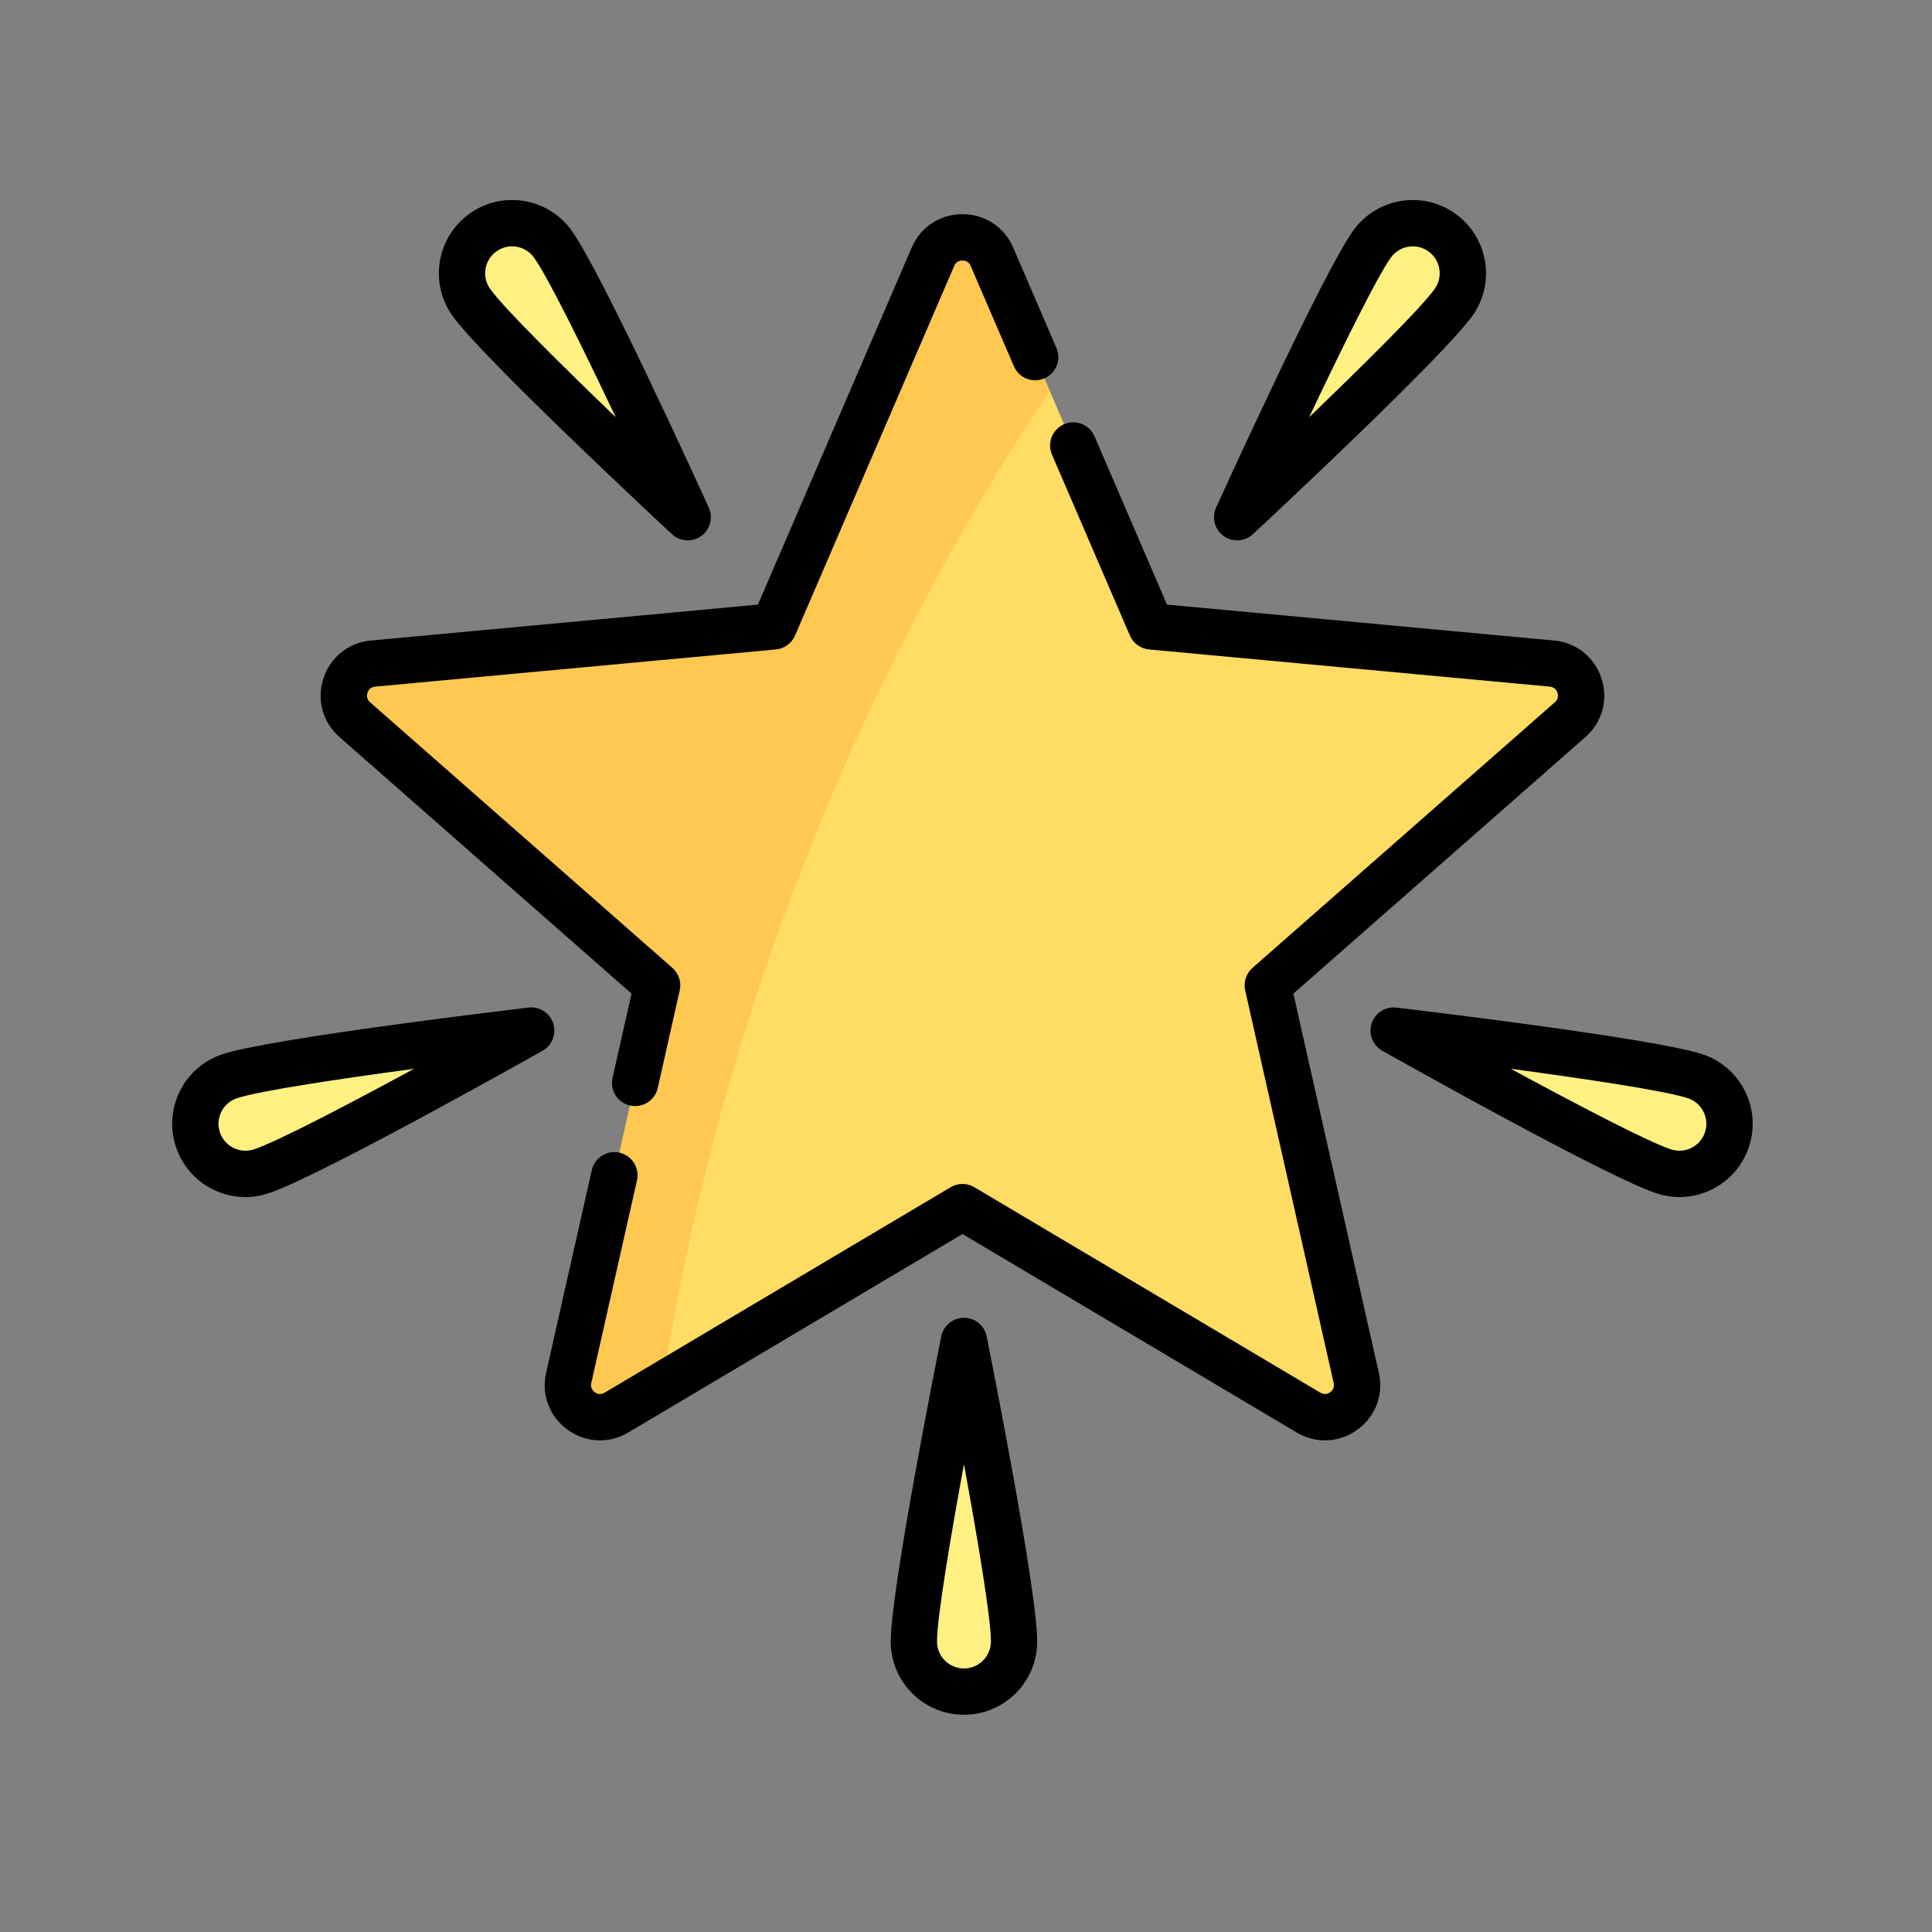
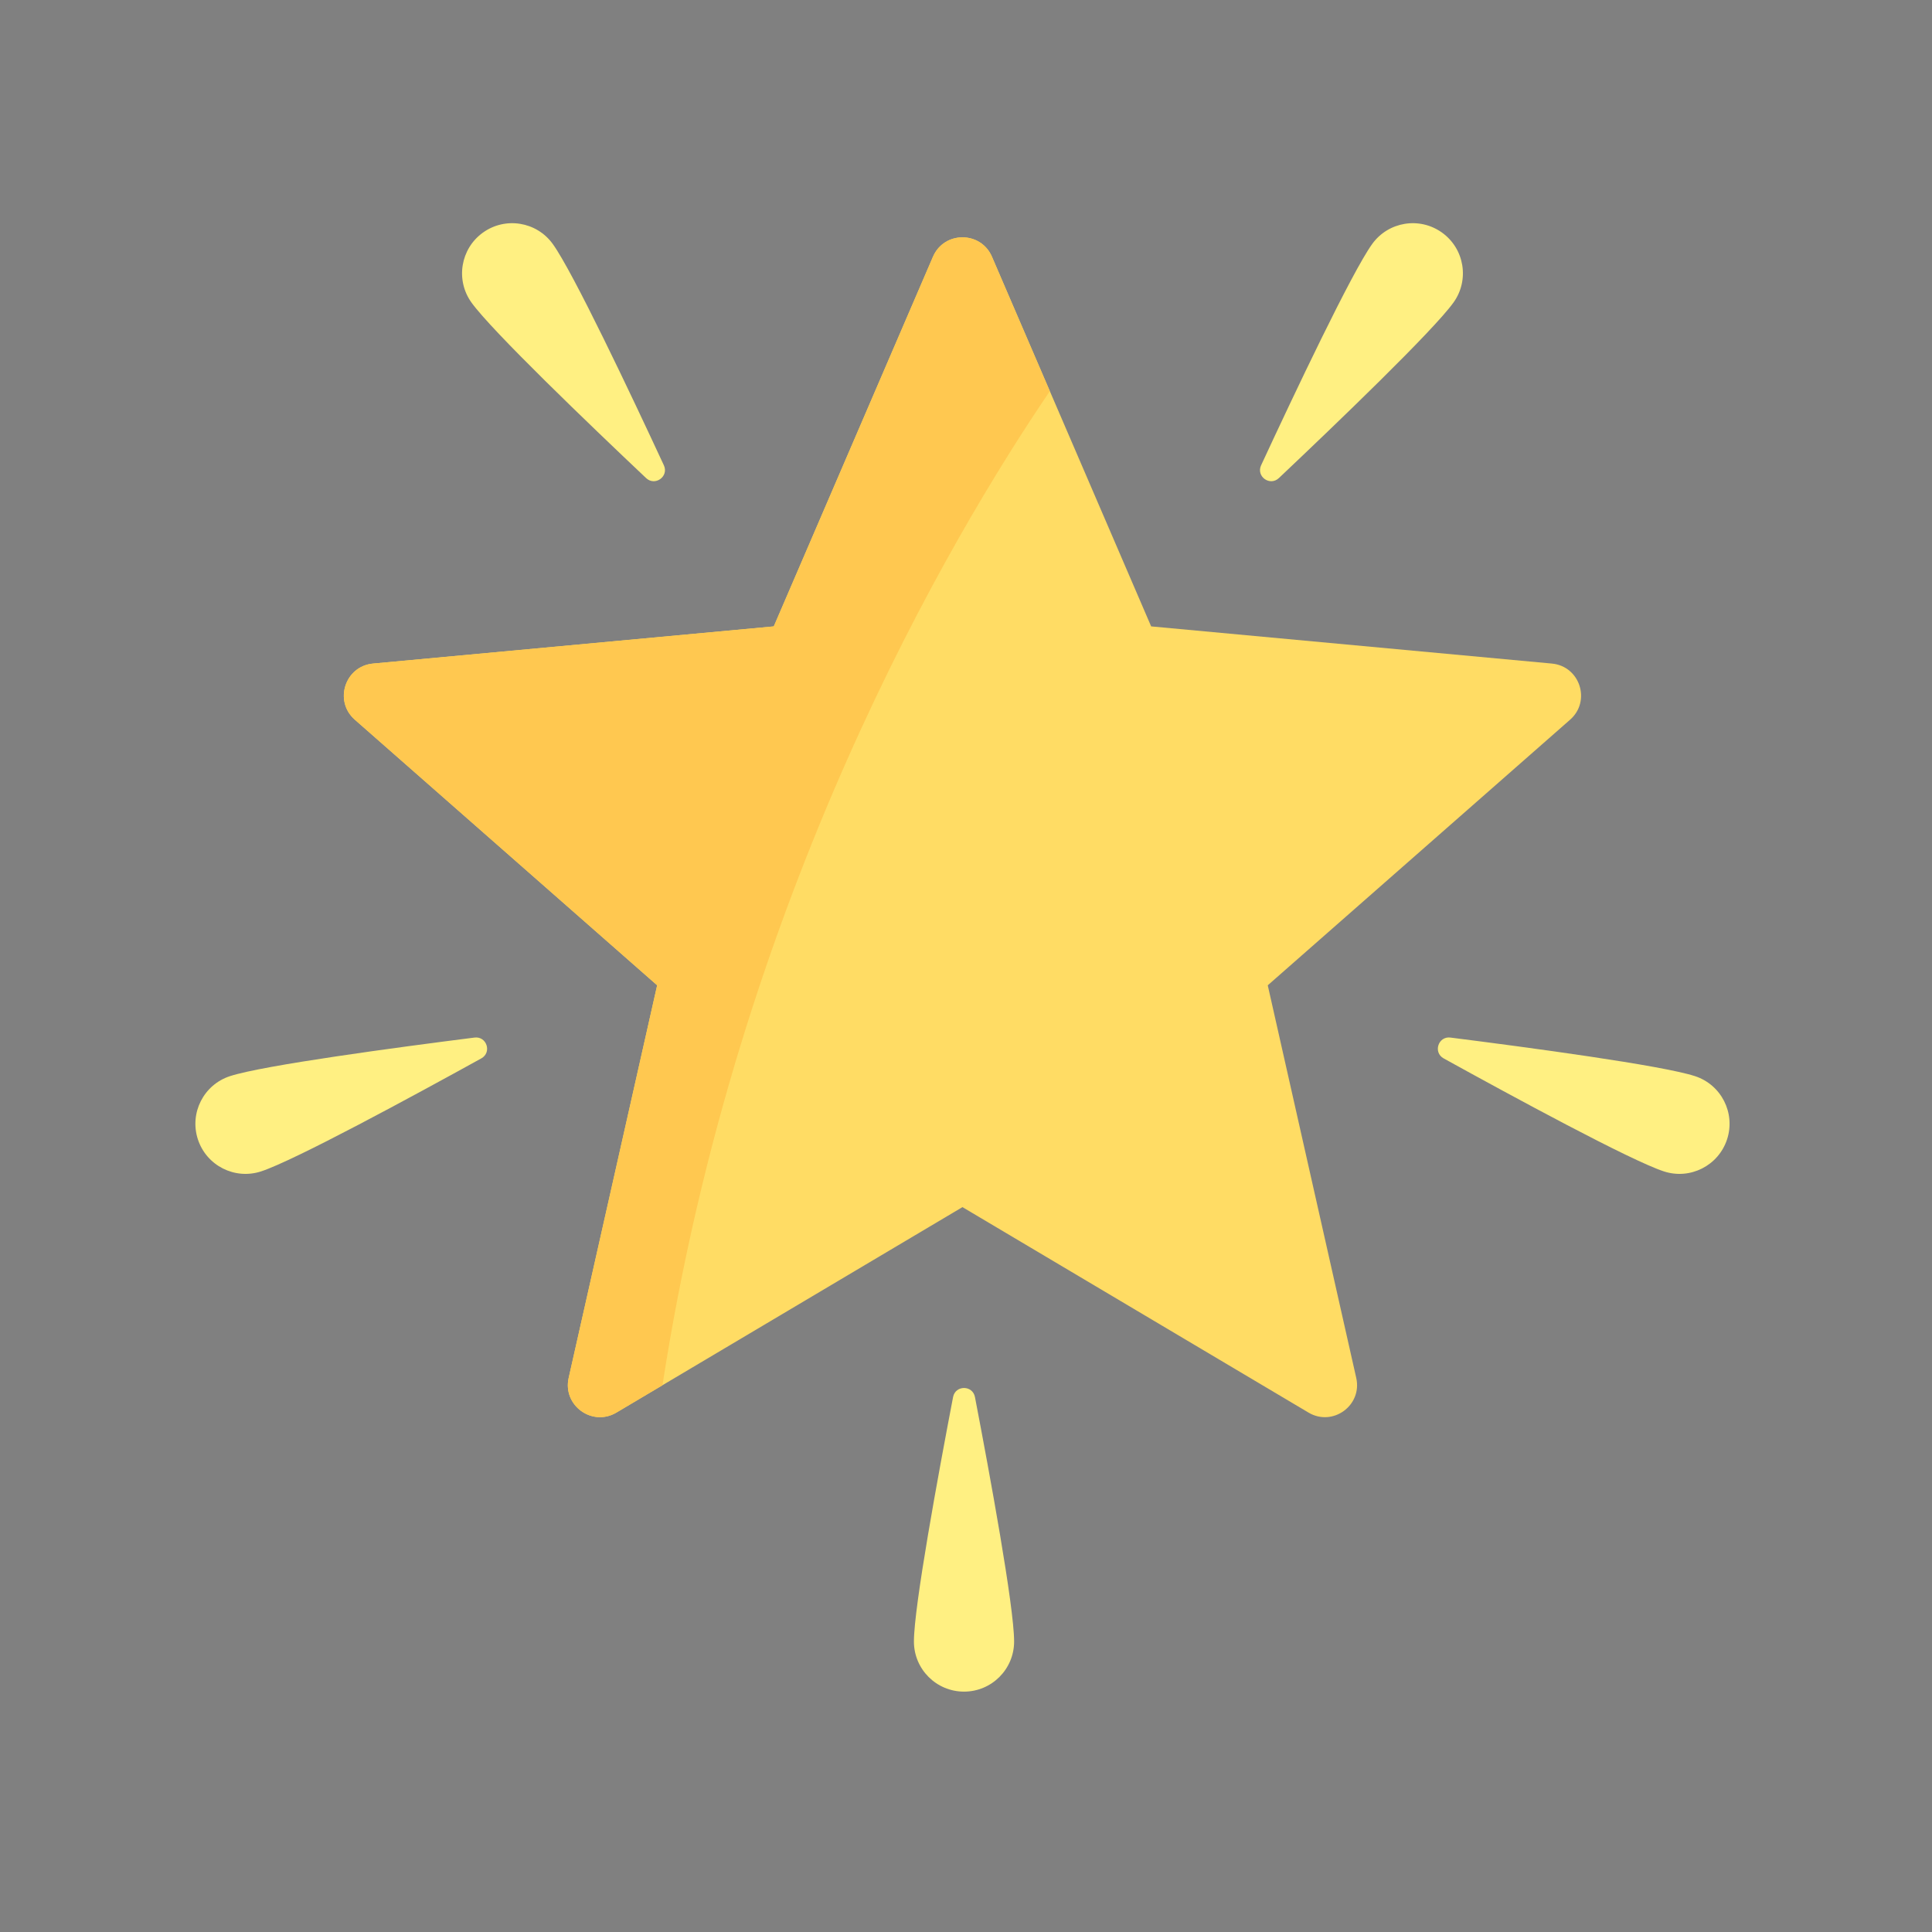
<svg xmlns="http://www.w3.org/2000/svg" width="91" height="91" viewBox="0 0 91 91" fill="none">
  <rect x="0" y="0" width="91" height="91" fill="#808080" stroke="none" />
  <path d="M73.096 31.255L54.221 29.504L46.723 12.093C46.198 10.874 44.469 10.874 43.944 12.093L36.446 29.504L17.57 31.255C16.248 31.378 15.714 33.022 16.712 33.898L30.953 46.409L26.785 64.902C26.494 66.197 27.892 67.213 29.033 66.535L45.333 56.857L61.633 66.535C62.774 67.213 64.173 66.197 63.881 64.902L59.713 46.409L73.955 33.898C74.952 33.021 74.418 31.378 73.096 31.255Z" fill="#FFDC64" />
  <path d="M26.038 11.494C27 12.831 29.716 18.57 31.269 21.916C31.513 22.442 30.853 22.917 30.432 22.518C27.752 19.985 23.17 15.588 22.208 14.251C21.447 13.194 21.687 11.719 22.744 10.958C23.802 10.196 25.276 10.436 26.038 11.494ZM64.631 11.494C63.668 12.831 60.952 18.57 59.4 21.916C59.156 22.442 59.815 22.917 60.237 22.518C62.916 19.985 67.498 15.588 68.46 14.251C69.222 13.194 68.982 11.719 67.924 10.958C66.867 10.196 65.392 10.436 64.631 11.494ZM79.837 50.688C78.271 50.178 71.977 49.334 68.318 48.871C67.743 48.798 67.491 49.571 67.998 49.852C71.227 51.635 76.808 54.664 78.373 55.175C79.612 55.579 80.944 54.902 81.348 53.663C81.752 52.424 81.075 51.092 79.837 50.688ZM10.832 50.688C12.398 50.178 18.692 49.334 22.35 48.871C22.925 48.798 23.178 49.571 22.67 49.852C19.442 51.635 13.861 54.664 12.295 55.175C11.056 55.579 9.724 54.902 9.32 53.663C8.916 52.424 9.593 51.092 10.832 50.688ZM43.047 77.318C43.047 75.671 44.197 69.426 44.891 65.804C45 65.234 45.813 65.234 45.922 65.804C46.617 69.426 47.766 75.671 47.766 77.318C47.766 78.621 46.71 79.678 45.407 79.678C44.103 79.678 43.047 78.621 43.047 77.318Z" fill="#FFF082" />
  <path d="M49.449 18.425L46.723 12.093C46.198 10.874 44.469 10.874 43.944 12.093L36.446 29.504L17.57 31.255C16.248 31.378 15.714 33.022 16.712 33.898L30.953 46.409L26.785 64.902C26.494 66.197 27.892 67.213 29.033 66.535L31.203 65.247C34.759 42.225 44.758 25.325 49.449 18.425Z" fill="#FFC850" />
-   <path d="M60.92 46.801L74.675 34.717C75.469 34.019 75.76 32.962 75.433 31.957C75.107 30.952 74.25 30.267 73.198 30.169L54.967 28.478L51.553 20.551C51.496 20.419 51.414 20.3 51.312 20.201C51.209 20.101 51.088 20.022 50.955 19.969C50.822 19.916 50.679 19.89 50.536 19.892C50.393 19.894 50.252 19.924 50.12 19.981C49.855 20.095 49.645 20.31 49.538 20.579C49.431 20.848 49.436 21.148 49.55 21.413L53.22 29.935C53.297 30.115 53.422 30.271 53.581 30.386C53.739 30.501 53.926 30.572 54.121 30.59L72.996 32.341C73.237 32.363 73.327 32.532 73.359 32.63C73.391 32.729 73.418 32.919 73.236 33.078L58.994 45.589C58.847 45.719 58.737 45.885 58.677 46.072C58.616 46.258 58.607 46.457 58.65 46.648L62.818 65.141C62.871 65.377 62.738 65.515 62.654 65.576C62.57 65.637 62.399 65.721 62.191 65.597L45.891 55.919C45.722 55.819 45.53 55.766 45.334 55.766C45.138 55.766 44.946 55.819 44.777 55.919L28.478 65.597C28.27 65.721 28.098 65.637 28.014 65.576C27.93 65.515 27.797 65.377 27.85 65.142L30.002 55.596C30.066 55.314 30.015 55.018 29.86 54.773C29.705 54.529 29.46 54.356 29.178 54.292C28.896 54.228 28.6 54.279 28.355 54.434C28.111 54.589 27.938 54.834 27.874 55.116L25.723 64.662C25.49 65.693 25.877 66.719 26.732 67.34C27.193 67.675 27.724 67.844 28.258 67.844C28.714 67.844 29.173 67.721 29.591 67.473L45.334 58.125L61.077 67.473C61.986 68.012 63.081 67.961 63.936 67.34C64.791 66.719 65.178 65.693 64.945 64.662L60.92 46.801Z" fill="black" />
-   <path d="M15.991 34.717L29.746 46.801L28.852 50.768C28.789 51.05 28.84 51.346 28.994 51.59C29.149 51.835 29.394 52.008 29.676 52.071C29.755 52.089 29.836 52.098 29.917 52.098C30.165 52.098 30.404 52.014 30.598 51.859C30.791 51.704 30.926 51.489 30.98 51.247L32.016 46.648C32.059 46.457 32.05 46.258 31.99 46.072C31.929 45.885 31.82 45.719 31.672 45.59L17.431 33.078C17.249 32.919 17.276 32.729 17.308 32.631C17.34 32.532 17.43 32.363 17.67 32.341L36.546 30.59C36.741 30.572 36.928 30.502 37.086 30.386C37.245 30.271 37.369 30.115 37.447 29.936L44.945 12.525C45.04 12.303 45.229 12.27 45.332 12.27C45.436 12.27 45.625 12.303 45.72 12.525L47.757 17.253C47.871 17.519 48.086 17.729 48.355 17.835C48.624 17.942 48.924 17.938 49.19 17.824C49.455 17.709 49.664 17.494 49.772 17.225C49.878 16.957 49.874 16.657 49.76 16.391L47.723 11.662C47.305 10.691 46.389 10.088 45.332 10.088C44.276 10.088 43.36 10.691 42.942 11.662L35.7 28.478L17.469 30.169C16.416 30.267 15.56 30.952 15.233 31.957C14.907 32.962 15.197 34.019 15.991 34.717Z" fill="black" />
-   <path d="M31.65 25.16C31.851 25.348 32.117 25.453 32.393 25.453C32.575 25.452 32.755 25.407 32.915 25.319C33.075 25.232 33.211 25.106 33.309 24.952C33.408 24.799 33.467 24.623 33.48 24.441C33.493 24.259 33.461 24.077 33.385 23.911C32.871 22.779 28.322 12.803 26.921 10.857C26.657 10.488 26.322 10.175 25.937 9.937C25.552 9.698 25.123 9.539 24.675 9.467C23.765 9.319 22.853 9.534 22.105 10.072C20.561 11.184 20.209 13.344 21.32 14.888C22.722 16.835 30.74 24.314 31.65 25.16ZM23.379 11.843C23.514 11.745 23.667 11.675 23.829 11.636C23.992 11.598 24.16 11.592 24.325 11.62C24.489 11.646 24.647 11.705 24.789 11.793C24.93 11.88 25.053 11.995 25.151 12.131C25.81 13.047 27.485 16.452 29.001 19.651C26.448 17.198 23.75 14.53 23.091 13.614C22.682 13.046 22.811 12.251 23.379 11.843ZM57.635 25.247C57.82 25.381 58.043 25.453 58.271 25.453C58.547 25.453 58.813 25.348 59.014 25.16C59.924 24.314 67.942 16.835 69.343 14.888C70.455 13.345 70.103 11.184 68.559 10.073C67.811 9.534 66.898 9.319 65.989 9.467C65.541 9.539 65.112 9.699 64.727 9.937C64.341 10.176 64.007 10.488 63.743 10.857C62.342 12.803 57.793 22.78 57.279 23.911C57.174 24.141 57.153 24.399 57.218 24.643C57.283 24.886 57.43 25.1 57.635 25.247ZM65.513 12.131C65.61 11.995 65.733 11.88 65.875 11.793C66.017 11.705 66.175 11.646 66.339 11.62C66.504 11.592 66.672 11.598 66.835 11.636C66.997 11.675 67.15 11.745 67.285 11.842C67.853 12.251 67.982 13.046 67.573 13.614C66.914 14.53 64.216 17.198 61.663 19.651C63.179 16.452 64.854 13.047 65.513 12.131ZM82.178 51.369C81.974 50.964 81.692 50.604 81.347 50.309C81.003 50.014 80.603 49.791 80.172 49.651V49.651C77.892 48.908 67.005 47.605 65.771 47.459C65.521 47.429 65.268 47.488 65.056 47.623C64.843 47.759 64.684 47.964 64.606 48.204C64.528 48.443 64.535 48.703 64.627 48.938C64.718 49.172 64.888 49.368 65.108 49.492C66.191 50.101 75.753 55.468 78.033 56.211C78.379 56.325 78.742 56.383 79.106 56.383C79.642 56.383 80.174 56.257 80.665 56.007C81.07 55.803 81.43 55.521 81.725 55.176C82.02 54.832 82.243 54.433 82.383 54.001C82.524 53.571 82.579 53.117 82.544 52.665C82.509 52.213 82.385 51.772 82.178 51.369ZM80.309 53.325C80.258 53.484 80.176 53.631 80.067 53.757C79.959 53.884 79.826 53.988 79.678 54.063C79.529 54.139 79.367 54.185 79.201 54.197C79.035 54.21 78.868 54.19 78.709 54.138C77.636 53.788 74.274 52.029 71.162 50.342C74.67 50.814 78.423 51.375 79.496 51.725C79.655 51.776 79.802 51.859 79.928 51.967C80.055 52.075 80.159 52.208 80.234 52.357C80.31 52.505 80.356 52.667 80.369 52.833C80.382 53 80.361 53.167 80.309 53.325ZM26.058 48.204C25.98 47.964 25.821 47.759 25.608 47.623C25.396 47.487 25.143 47.429 24.893 47.459C23.659 47.605 12.772 48.908 10.492 49.651V49.652C10.06 49.791 9.661 50.014 9.316 50.309C8.972 50.604 8.69 50.964 8.485 51.369C8.279 51.773 8.155 52.213 8.12 52.665C8.085 53.117 8.139 53.571 8.281 54.001C8.421 54.433 8.644 54.832 8.939 55.176C9.234 55.521 9.594 55.803 9.999 56.008C10.481 56.254 11.016 56.383 11.558 56.383C11.922 56.383 12.285 56.325 12.631 56.212C14.911 55.468 24.473 50.102 25.556 49.492C25.776 49.368 25.946 49.172 26.037 48.938C26.128 48.703 26.136 48.443 26.058 48.204ZM11.955 54.138C11.796 54.19 11.629 54.21 11.463 54.197C11.297 54.184 11.135 54.139 10.986 54.063C10.837 53.988 10.705 53.884 10.597 53.757C10.488 53.63 10.406 53.484 10.355 53.325C10.303 53.166 10.282 52.999 10.295 52.833C10.308 52.667 10.354 52.505 10.43 52.356C10.505 52.208 10.609 52.075 10.736 51.967C10.862 51.858 11.009 51.776 11.168 51.725C12.241 51.375 15.993 50.814 19.502 50.342C16.39 52.029 13.028 53.788 11.955 54.138ZM45.404 62.07C45.152 62.07 44.908 62.158 44.713 62.318C44.518 62.477 44.384 62.7 44.335 62.947C44.091 64.165 41.954 74.92 41.954 77.318C41.954 79.221 43.502 80.768 45.404 80.768C47.307 80.768 48.854 79.22 48.854 77.318C48.854 74.92 46.717 64.165 46.473 62.947C46.424 62.7 46.291 62.477 46.096 62.317C45.901 62.158 45.656 62.07 45.404 62.07ZM45.404 78.587C44.704 78.587 44.135 78.018 44.135 77.318C44.135 76.189 44.765 72.447 45.404 68.966C46.043 72.447 46.673 76.189 46.673 77.318C46.673 78.018 46.104 78.587 45.404 78.587Z" fill="black" />
</svg>